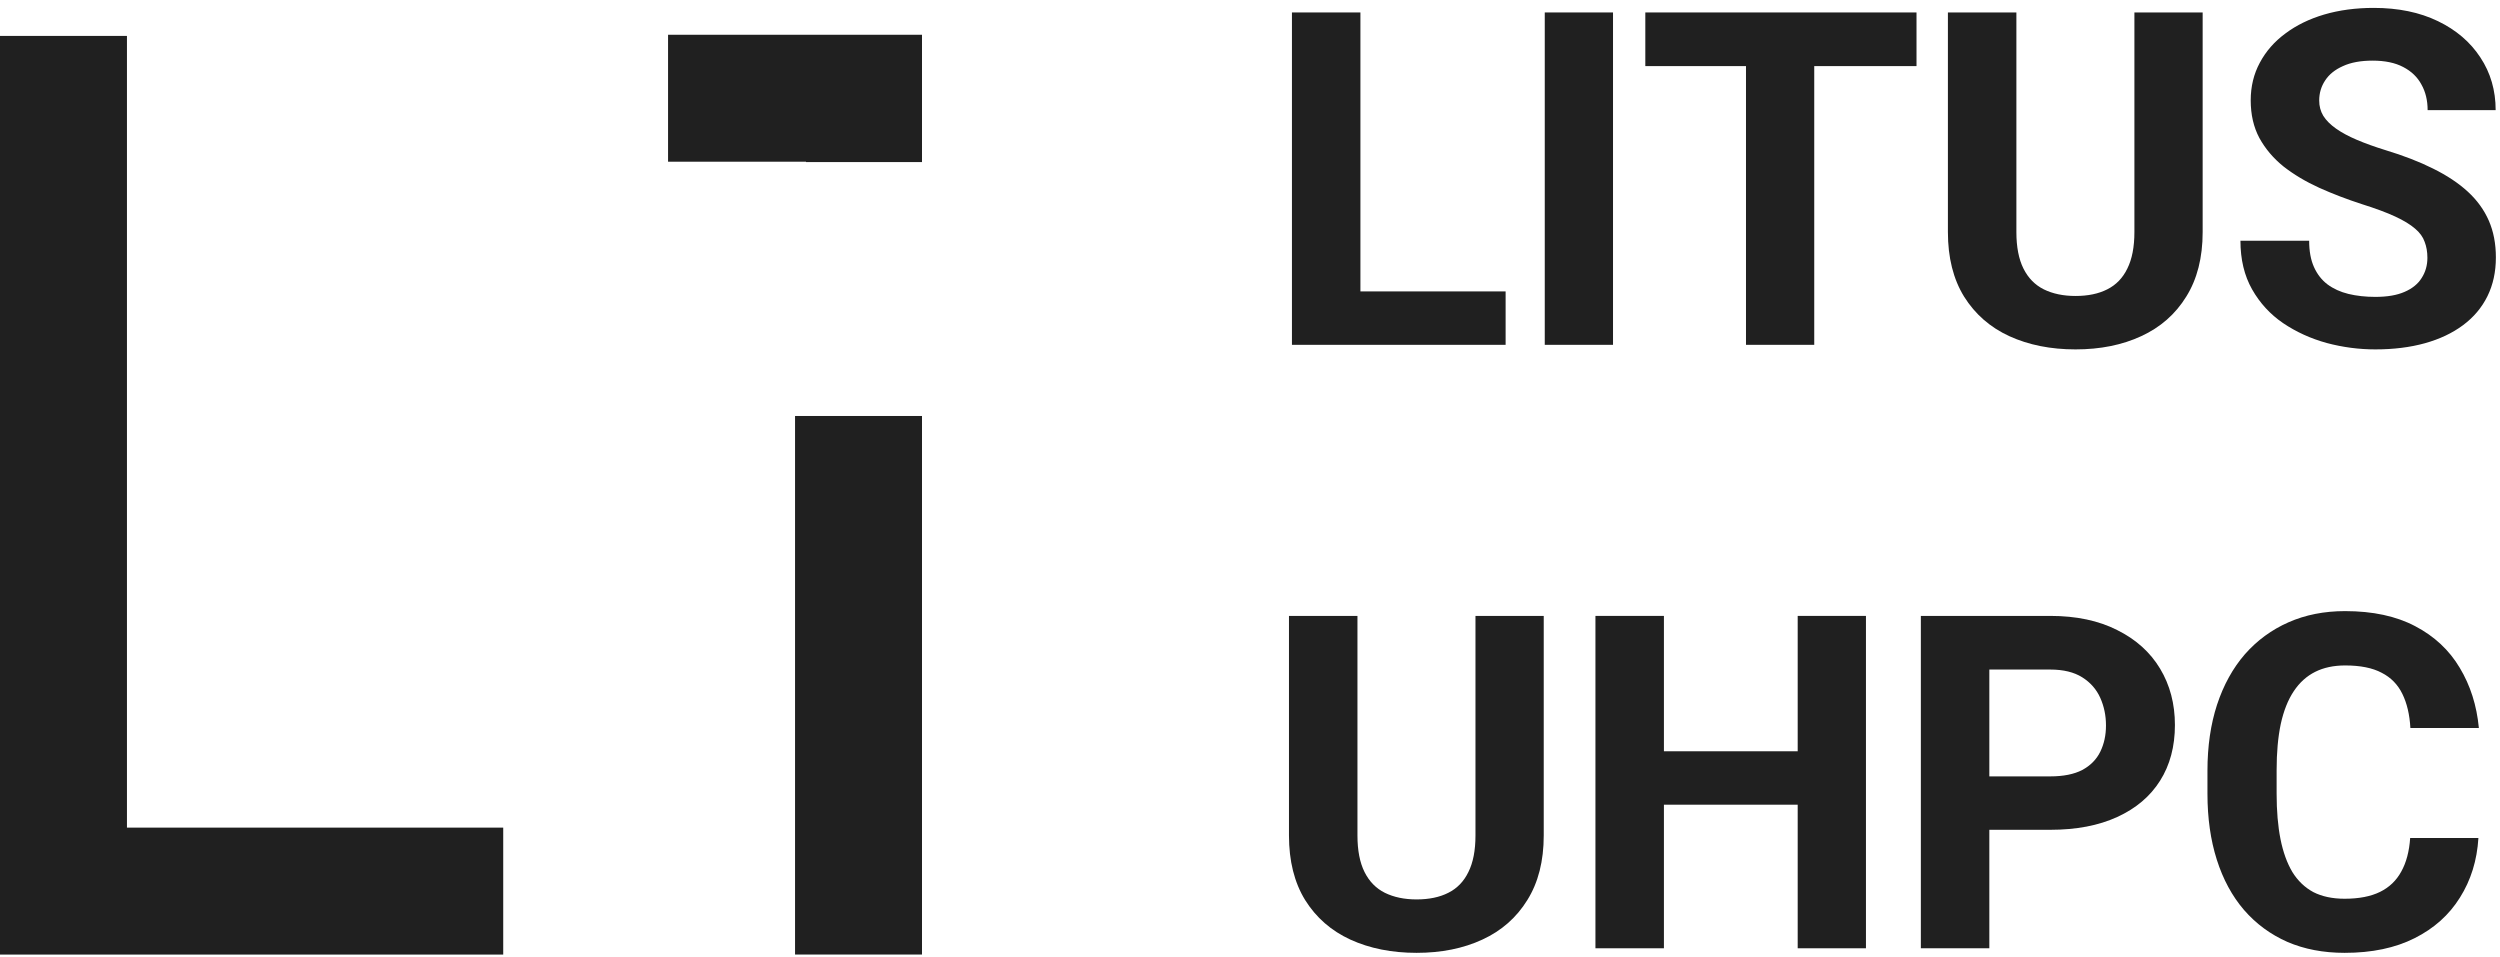
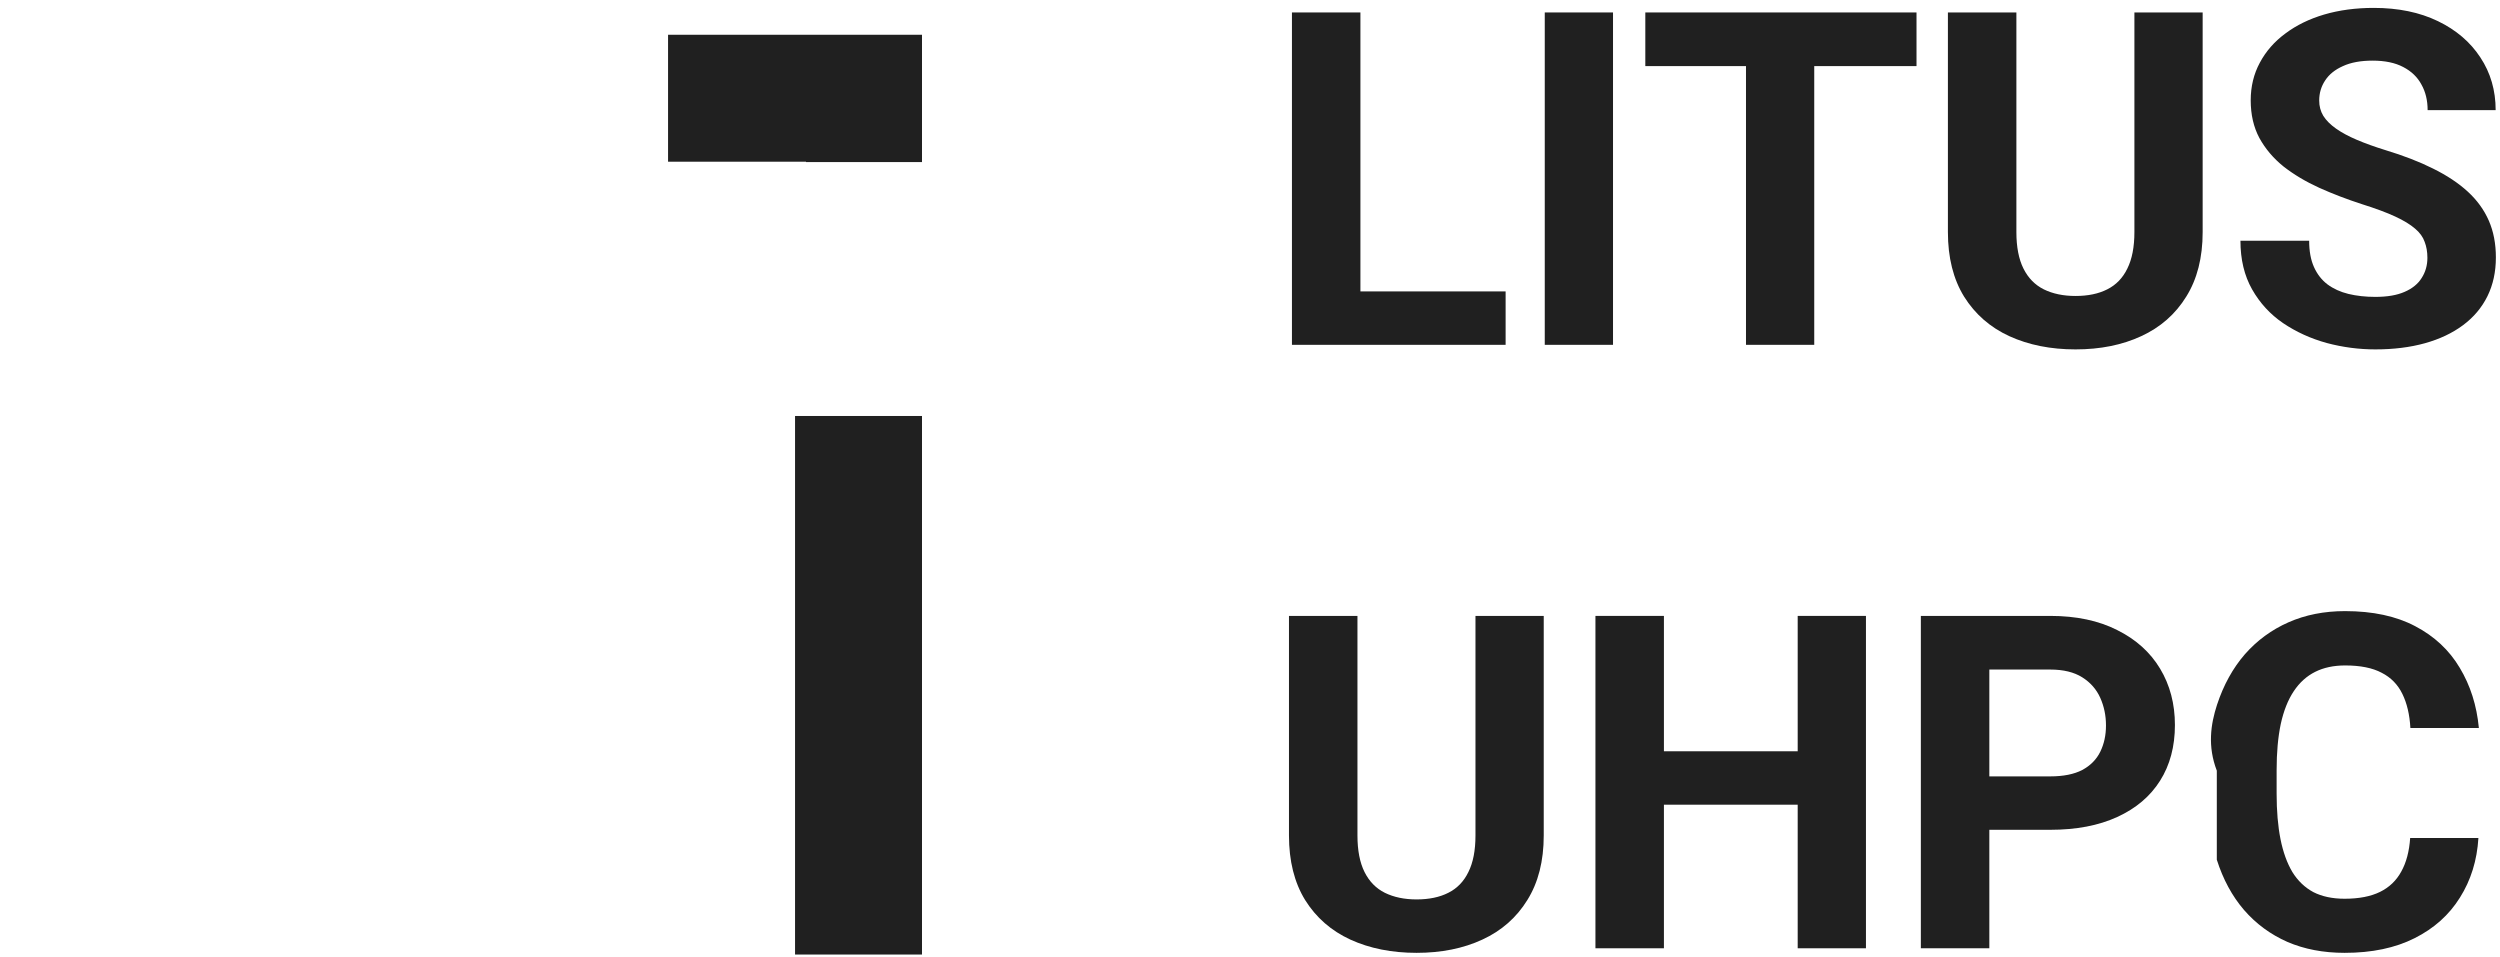
<svg xmlns="http://www.w3.org/2000/svg" width="290" height="111" viewBox="0 0 290 111" fill="none">
-   <path d="M14.726 4.166H0V110.731H58.374V96.004H14.726V4.166Z" fill="#202020" />
  <path d="M93.498 18.801H106.952V4.032H77.495V18.758H93.498V18.801Z" fill="#202020" />
  <path d="M106.952 48.254H92.226V110.726H106.952V48.254Z" fill="#202020" />
  <path d="M174.651 33.804V40H155.241V33.804H174.651ZM157.809 1.445V40H149.865V1.445H157.809Z" fill="#202020" />
  <path d="M187.11 1.445V40H179.192V1.445H187.11Z" fill="#202020" />
  <path d="M210.452 1.445V40H202.535V1.445H210.452ZM222.315 1.445V7.668H190.857V1.445H222.315Z" fill="#202020" />
  <path d="M247.591 1.445H255.508V26.919C255.508 29.885 254.873 32.383 253.602 34.413C252.349 36.443 250.61 37.97 248.385 38.994C246.179 40.018 243.637 40.53 240.759 40.53C237.882 40.53 235.322 40.018 233.08 38.994C230.856 37.97 229.108 36.443 227.837 34.413C226.584 32.383 225.957 29.885 225.957 26.919V1.445H233.901V26.919C233.901 28.649 234.175 30.061 234.722 31.156C235.269 32.25 236.055 33.053 237.079 33.565C238.12 34.077 239.347 34.333 240.759 34.333C242.207 34.333 243.434 34.077 244.44 33.565C245.464 33.053 246.241 32.25 246.77 31.156C247.317 30.061 247.591 28.649 247.591 26.919V1.445Z" fill="#202020" />
  <path d="M281.578 29.911C281.578 29.223 281.473 28.605 281.261 28.058C281.067 27.493 280.696 26.981 280.149 26.522C279.601 26.045 278.833 25.577 277.845 25.118C276.856 24.659 275.576 24.183 274.005 23.689C272.258 23.124 270.598 22.488 269.027 21.782C267.474 21.076 266.097 20.255 264.896 19.319C263.713 18.366 262.778 17.263 262.089 16.009C261.418 14.756 261.083 13.3 261.083 11.64C261.083 10.034 261.436 8.577 262.142 7.271C262.848 5.947 263.837 4.817 265.108 3.882C266.379 2.928 267.88 2.196 269.61 1.684C271.357 1.172 273.273 0.916 275.356 0.916C278.198 0.916 280.678 1.428 282.797 2.452C284.915 3.475 286.557 4.879 287.722 6.662C288.905 8.445 289.496 10.484 289.496 12.779H281.605C281.605 11.649 281.367 10.66 280.89 9.813C280.431 8.948 279.725 8.268 278.772 7.774C277.836 7.28 276.653 7.033 275.223 7.033C273.846 7.033 272.699 7.244 271.781 7.668C270.863 8.074 270.174 8.63 269.715 9.336C269.257 10.025 269.027 10.802 269.027 11.667C269.027 12.32 269.186 12.911 269.504 13.441C269.839 13.97 270.333 14.465 270.987 14.924C271.64 15.383 272.443 15.815 273.396 16.221C274.349 16.627 275.453 17.024 276.706 17.413C278.807 18.048 280.652 18.763 282.24 19.558C283.847 20.352 285.189 21.244 286.265 22.232C287.342 23.221 288.154 24.342 288.702 25.595C289.249 26.848 289.522 28.27 289.522 29.858C289.522 31.535 289.196 33.036 288.543 34.36C287.889 35.684 286.945 36.805 285.709 37.723C284.474 38.641 283 39.338 281.287 39.815C279.575 40.291 277.659 40.53 275.541 40.53C273.634 40.53 271.754 40.282 269.901 39.788C268.047 39.276 266.361 38.508 264.843 37.484C263.343 36.461 262.142 35.154 261.242 33.565C260.342 31.977 259.891 30.097 259.891 27.925H267.862C267.862 29.126 268.047 30.141 268.418 30.97C268.789 31.8 269.309 32.471 269.98 32.983C270.669 33.495 271.481 33.866 272.416 34.095C273.37 34.325 274.411 34.439 275.541 34.439C276.918 34.439 278.048 34.245 278.93 33.857C279.831 33.468 280.493 32.93 280.916 32.242C281.358 31.553 281.578 30.776 281.578 29.911Z" fill="#202020" />
  <path d="M171.155 71.445H179.073V96.919C179.073 99.885 178.437 102.383 177.166 104.413C175.913 106.443 174.174 107.97 171.95 108.994C169.743 110.018 167.201 110.53 164.323 110.53C161.446 110.53 158.886 110.018 156.644 108.994C154.42 107.97 152.672 106.443 151.401 104.413C150.148 102.383 149.521 99.885 149.521 96.919V71.445H157.465V96.919C157.465 98.649 157.739 100.061 158.286 101.156C158.833 102.25 159.619 103.054 160.643 103.565C161.684 104.077 162.911 104.333 164.323 104.333C165.771 104.333 166.998 104.077 168.004 103.565C169.028 103.054 169.805 102.25 170.334 101.156C170.882 100.061 171.155 98.649 171.155 96.919V71.445Z" fill="#202020" />
  <path d="M210.783 87.148V93.344H190.658V87.148H210.783ZM193.015 71.445V110H185.071V71.445H193.015ZM216.45 71.445V110H208.532V71.445H216.45Z" fill="#202020" />
  <path d="M237.833 96.257H228.009V90.061H237.833C239.351 90.061 240.587 89.814 241.54 89.319C242.493 88.807 243.19 88.101 243.632 87.201C244.073 86.301 244.294 85.285 244.294 84.156C244.294 83.008 244.073 81.94 243.632 80.952C243.19 79.963 242.493 79.169 241.54 78.569C240.587 77.968 239.351 77.668 237.833 77.668H230.763V110H222.819V71.445H237.833C240.851 71.445 243.438 71.993 245.591 73.087C247.763 74.164 249.422 75.656 250.569 77.562C251.717 79.469 252.291 81.649 252.291 84.103C252.291 86.592 251.717 88.746 250.569 90.564C249.422 92.382 247.763 93.785 245.591 94.774C243.438 95.763 240.851 96.257 237.833 96.257Z" fill="#202020" />
-   <path d="M279.579 97.21H287.496C287.337 99.805 286.622 102.109 285.351 104.122C284.098 106.134 282.341 107.705 280.082 108.835C277.84 109.965 275.139 110.53 271.979 110.53C269.508 110.53 267.292 110.106 265.333 109.259C263.373 108.394 261.696 107.158 260.301 105.551C258.924 103.945 257.874 102.003 257.15 99.726C256.426 97.449 256.065 94.898 256.065 92.073V89.399C256.065 86.574 256.435 84.023 257.177 81.746C257.936 79.451 259.013 77.5 260.407 75.894C261.82 74.287 263.505 73.052 265.465 72.187C267.424 71.322 269.613 70.889 272.032 70.889C275.245 70.889 277.955 71.472 280.161 72.637C282.386 73.802 284.107 75.409 285.325 77.456C286.561 79.504 287.302 81.834 287.549 84.447H279.605C279.517 82.894 279.208 81.578 278.678 80.501C278.149 79.407 277.346 78.586 276.269 78.039C275.21 77.474 273.797 77.192 272.032 77.192C270.708 77.192 269.552 77.439 268.563 77.933C267.574 78.427 266.745 79.177 266.074 80.184C265.403 81.19 264.9 82.461 264.565 83.997C264.247 85.515 264.088 87.298 264.088 89.346V92.073C264.088 94.068 264.238 95.825 264.538 97.343C264.838 98.843 265.297 100.114 265.915 101.156C266.551 102.18 267.363 102.956 268.351 103.486C269.357 103.998 270.567 104.254 271.979 104.254C273.638 104.254 275.006 103.989 276.083 103.46C277.16 102.93 277.981 102.144 278.546 101.103C279.129 100.061 279.473 98.764 279.579 97.21Z" fill="#202020" />
+   <path d="M279.579 97.21H287.496C287.337 99.805 286.622 102.109 285.351 104.122C284.098 106.134 282.341 107.705 280.082 108.835C277.84 109.965 275.139 110.53 271.979 110.53C269.508 110.53 267.292 110.106 265.333 109.259C263.373 108.394 261.696 107.158 260.301 105.551C258.924 103.945 257.874 102.003 257.15 99.726V89.399C256.065 86.574 256.435 84.023 257.177 81.746C257.936 79.451 259.013 77.5 260.407 75.894C261.82 74.287 263.505 73.052 265.465 72.187C267.424 71.322 269.613 70.889 272.032 70.889C275.245 70.889 277.955 71.472 280.161 72.637C282.386 73.802 284.107 75.409 285.325 77.456C286.561 79.504 287.302 81.834 287.549 84.447H279.605C279.517 82.894 279.208 81.578 278.678 80.501C278.149 79.407 277.346 78.586 276.269 78.039C275.21 77.474 273.797 77.192 272.032 77.192C270.708 77.192 269.552 77.439 268.563 77.933C267.574 78.427 266.745 79.177 266.074 80.184C265.403 81.19 264.9 82.461 264.565 83.997C264.247 85.515 264.088 87.298 264.088 89.346V92.073C264.088 94.068 264.238 95.825 264.538 97.343C264.838 98.843 265.297 100.114 265.915 101.156C266.551 102.18 267.363 102.956 268.351 103.486C269.357 103.998 270.567 104.254 271.979 104.254C273.638 104.254 275.006 103.989 276.083 103.46C277.16 102.93 277.981 102.144 278.546 101.103C279.129 100.061 279.473 98.764 279.579 97.21Z" fill="#202020" />
</svg>